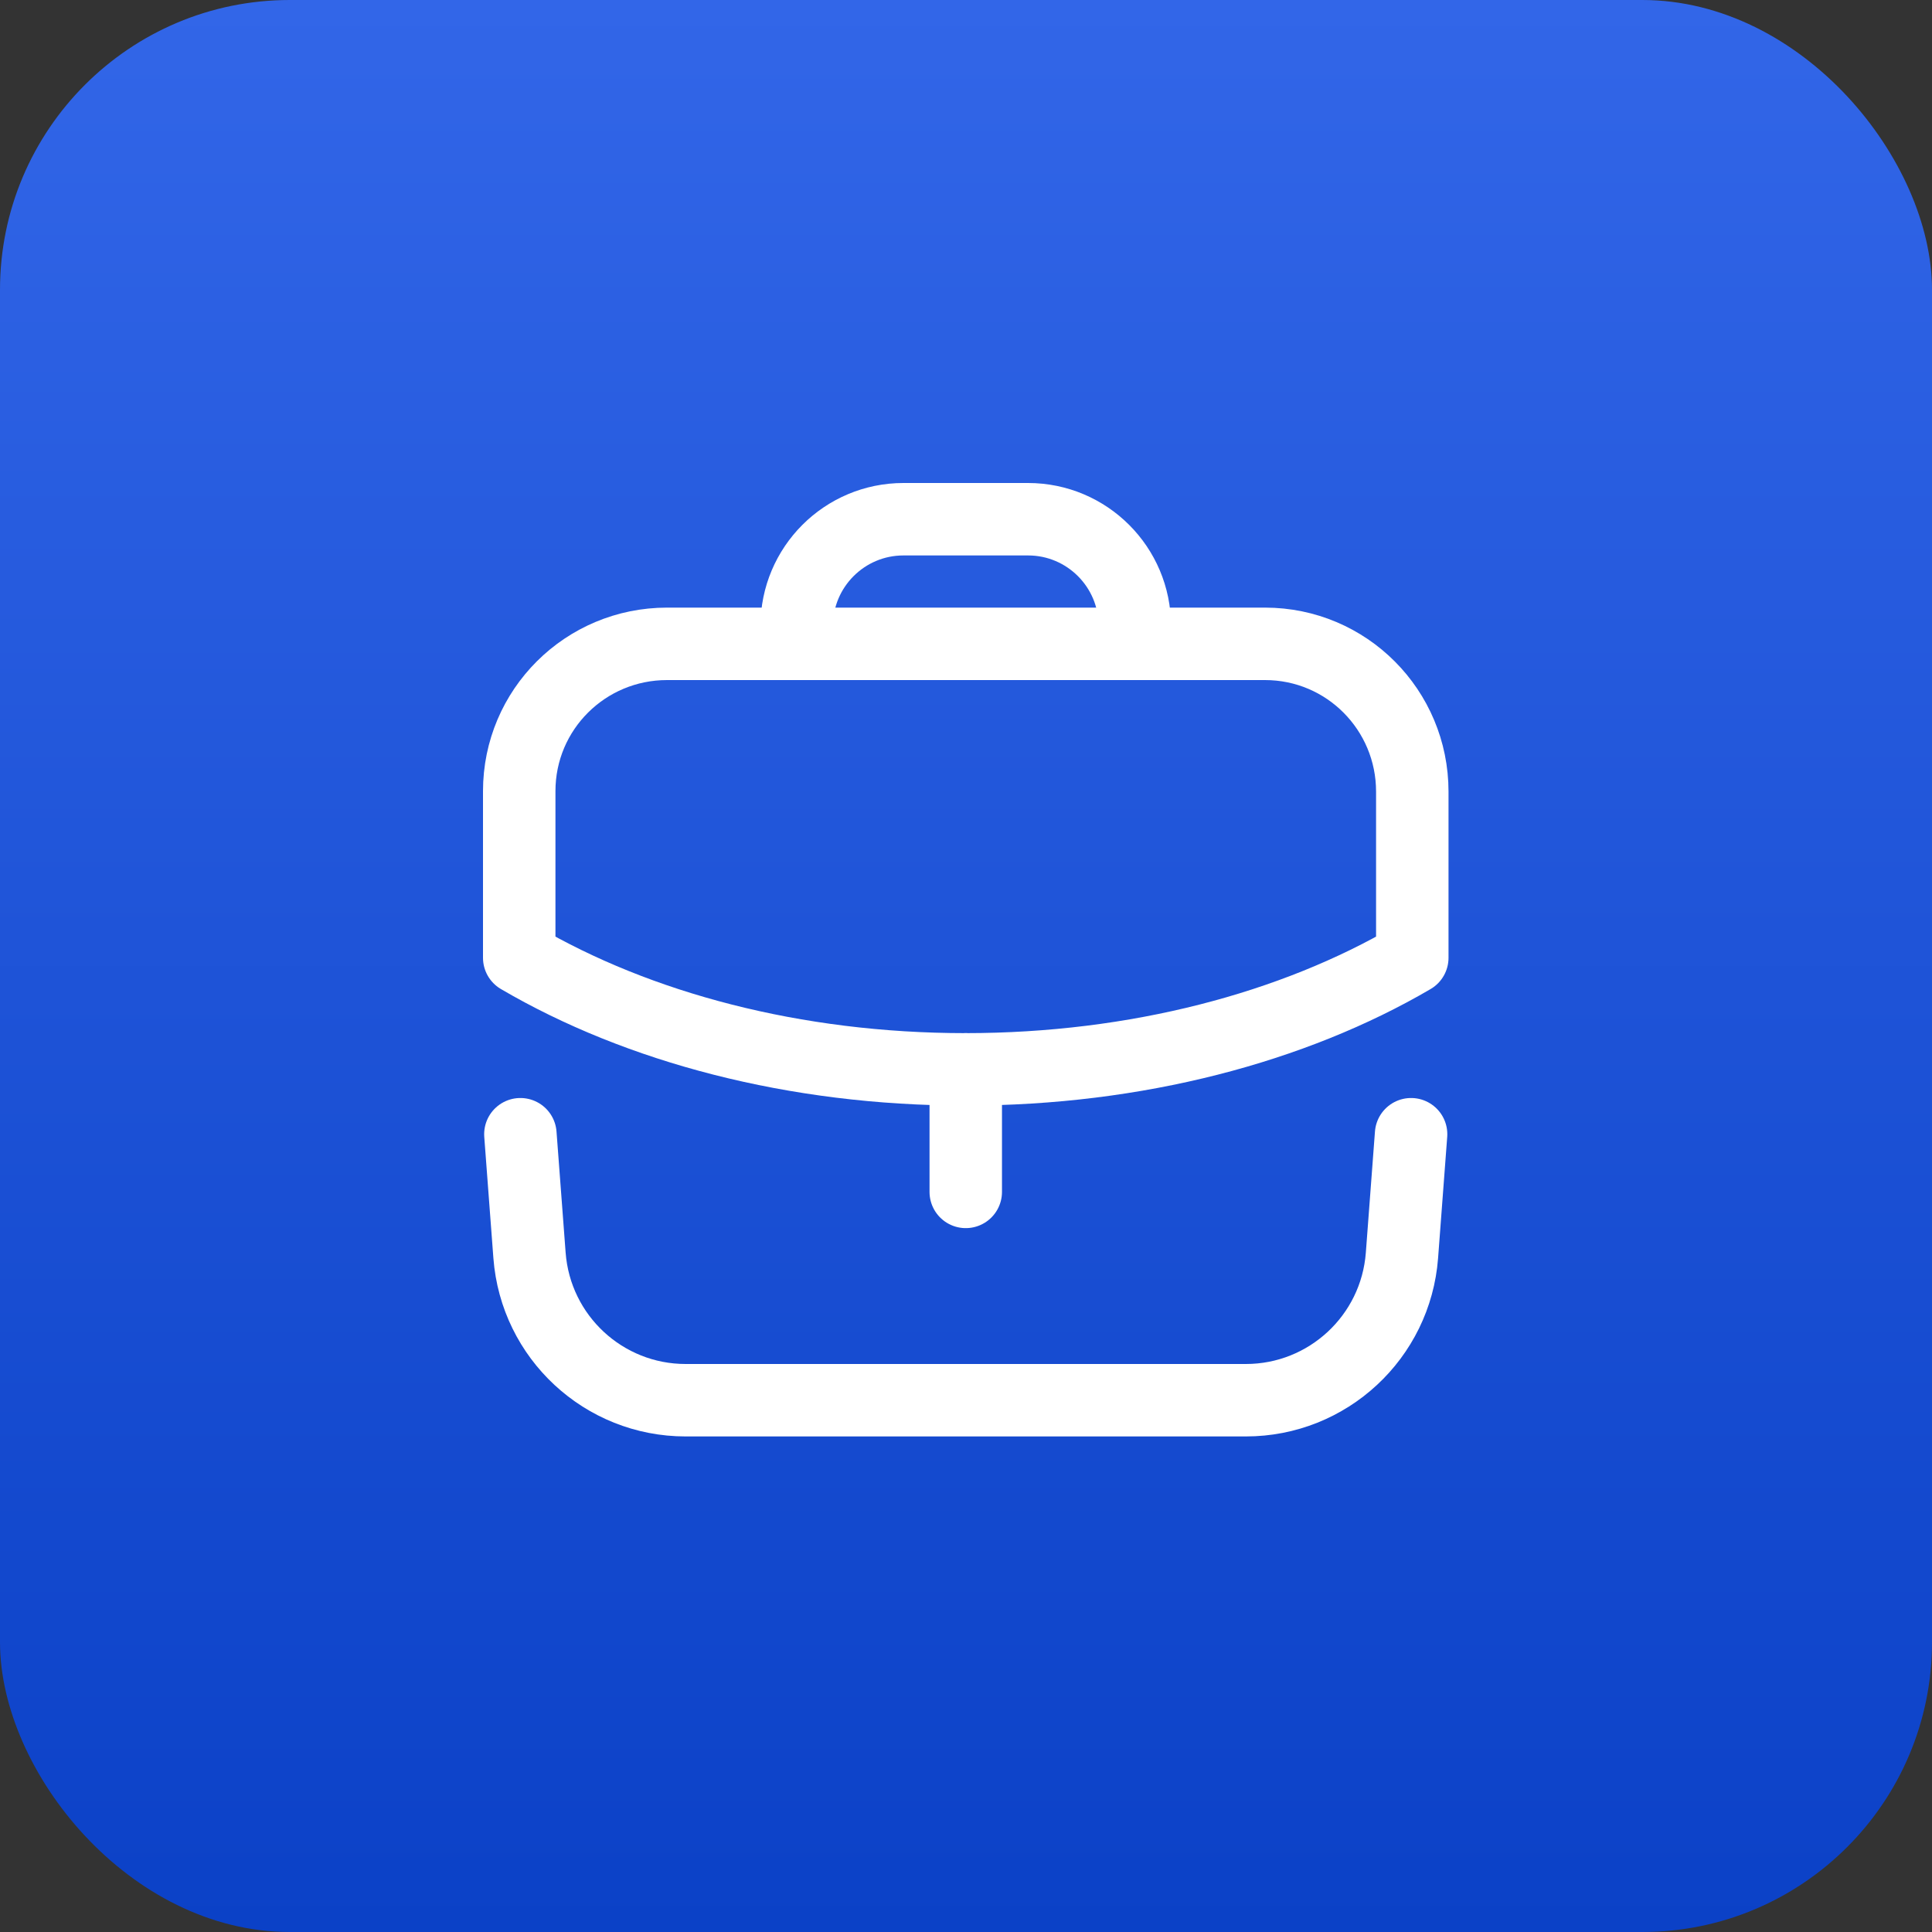
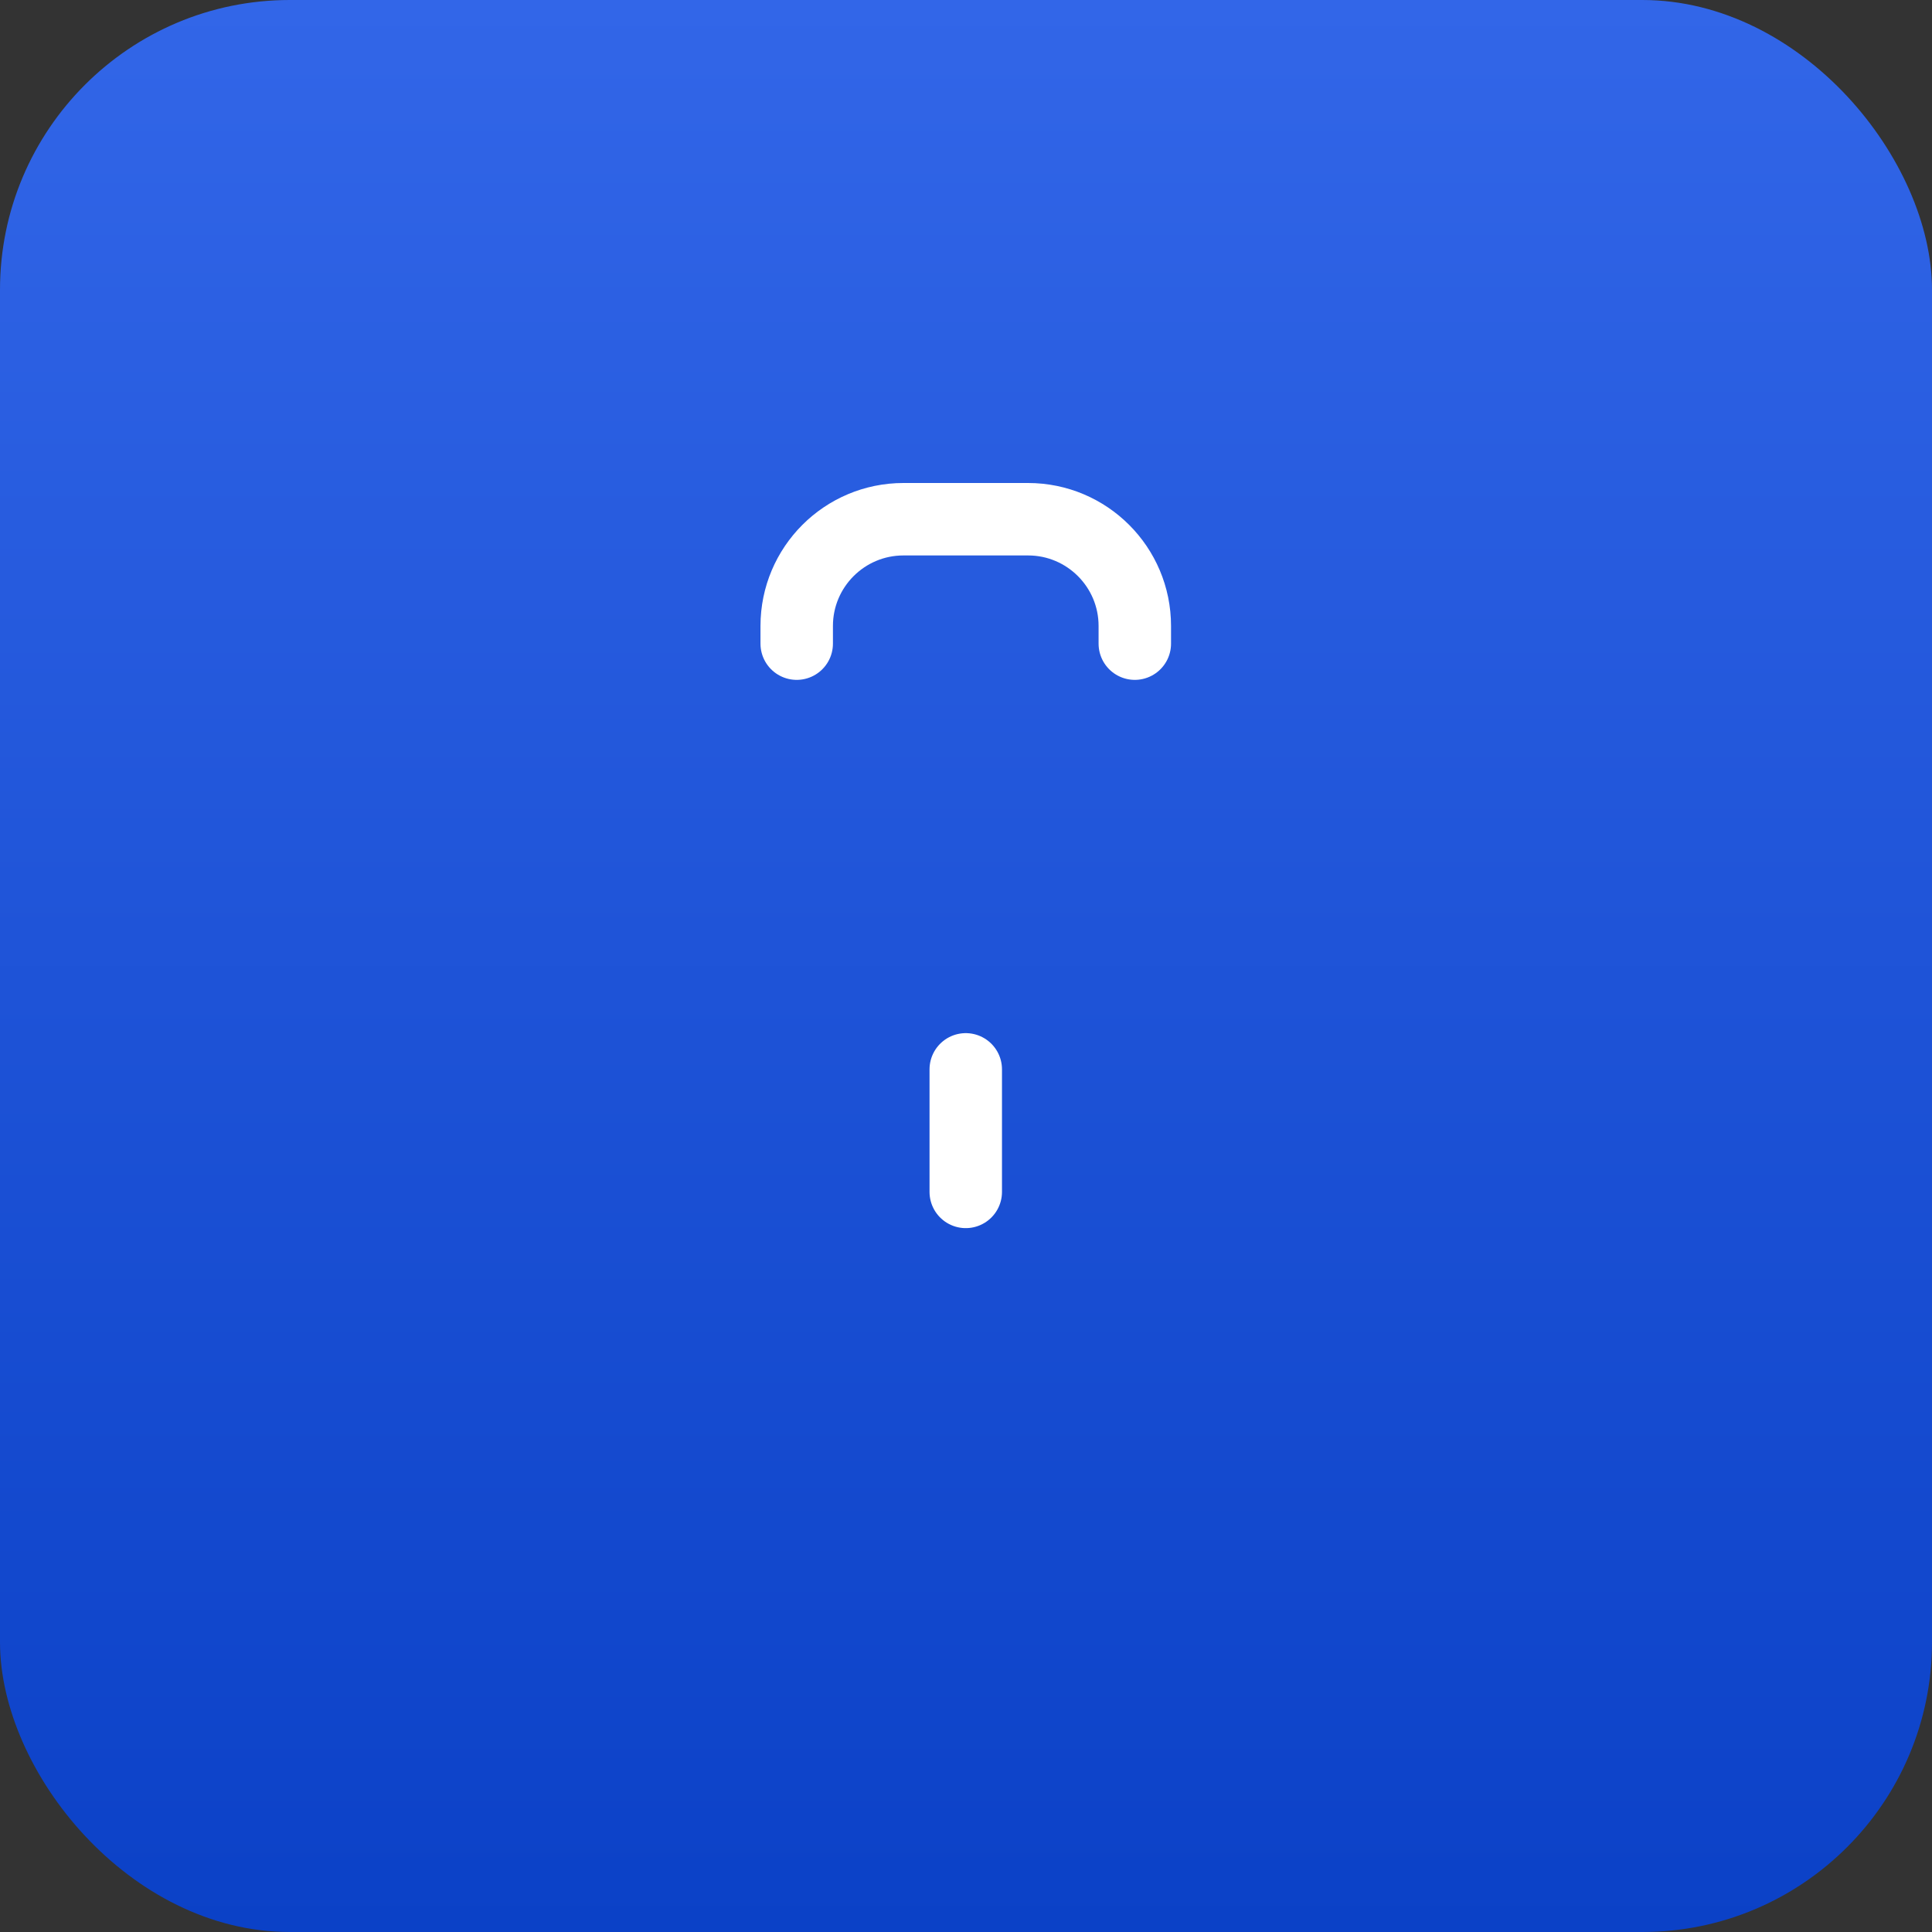
<svg xmlns="http://www.w3.org/2000/svg" width="40" height="40" viewBox="0 0 40 40" fill="none">
  <rect x="0" y="0" width="40" height="40" fill="#333333" stroke="none" />
  <rect width="40" height="40" rx="6" fill="url(#paint0_linear_2101_4073)" />
  <path d="M19.995 24.677V22.14" stroke="white" stroke-width="1.5" stroke-linecap="round" stroke-linejoin="round" />
-   <path fill-rule="evenodd" clip-rule="evenodd" d="M26.19 13.33C27.88 13.33 29.24 14.7 29.24 16.39V19.83C26.78 21.27 23.53 22.14 19.99 22.14C16.45 22.14 13.21 21.27 10.75 19.83V16.38C10.75 14.69 12.12 13.33 13.81 13.33H26.19Z" stroke="white" stroke-width="1.5" stroke-linecap="round" stroke-linejoin="round" />
  <path d="M23.495 13.326V12.96C23.495 11.74 22.505 10.75 21.285 10.75H18.705C17.485 10.75 16.495 11.74 16.495 12.96V13.326" stroke="white" stroke-width="1.5" stroke-linecap="round" stroke-linejoin="round" />
-   <path d="M10.774 23.483L10.963 25.992C11.091 27.683 12.5 28.99 14.195 28.99H25.794C27.489 28.99 28.898 27.683 29.026 25.992L29.215 23.483" stroke="white" stroke-width="1.5" stroke-linecap="round" stroke-linejoin="round" />
  <defs>
    <linearGradient id="paint0_linear_2101_4073" x1="20" y1="0" x2="20" y2="40" gradientUnits="userSpaceOnUse">
      <stop stop-color="#3266E8" />
      <stop offset="1" stop-color="#0B41C7" />
    </linearGradient>
  </defs>
</svg>